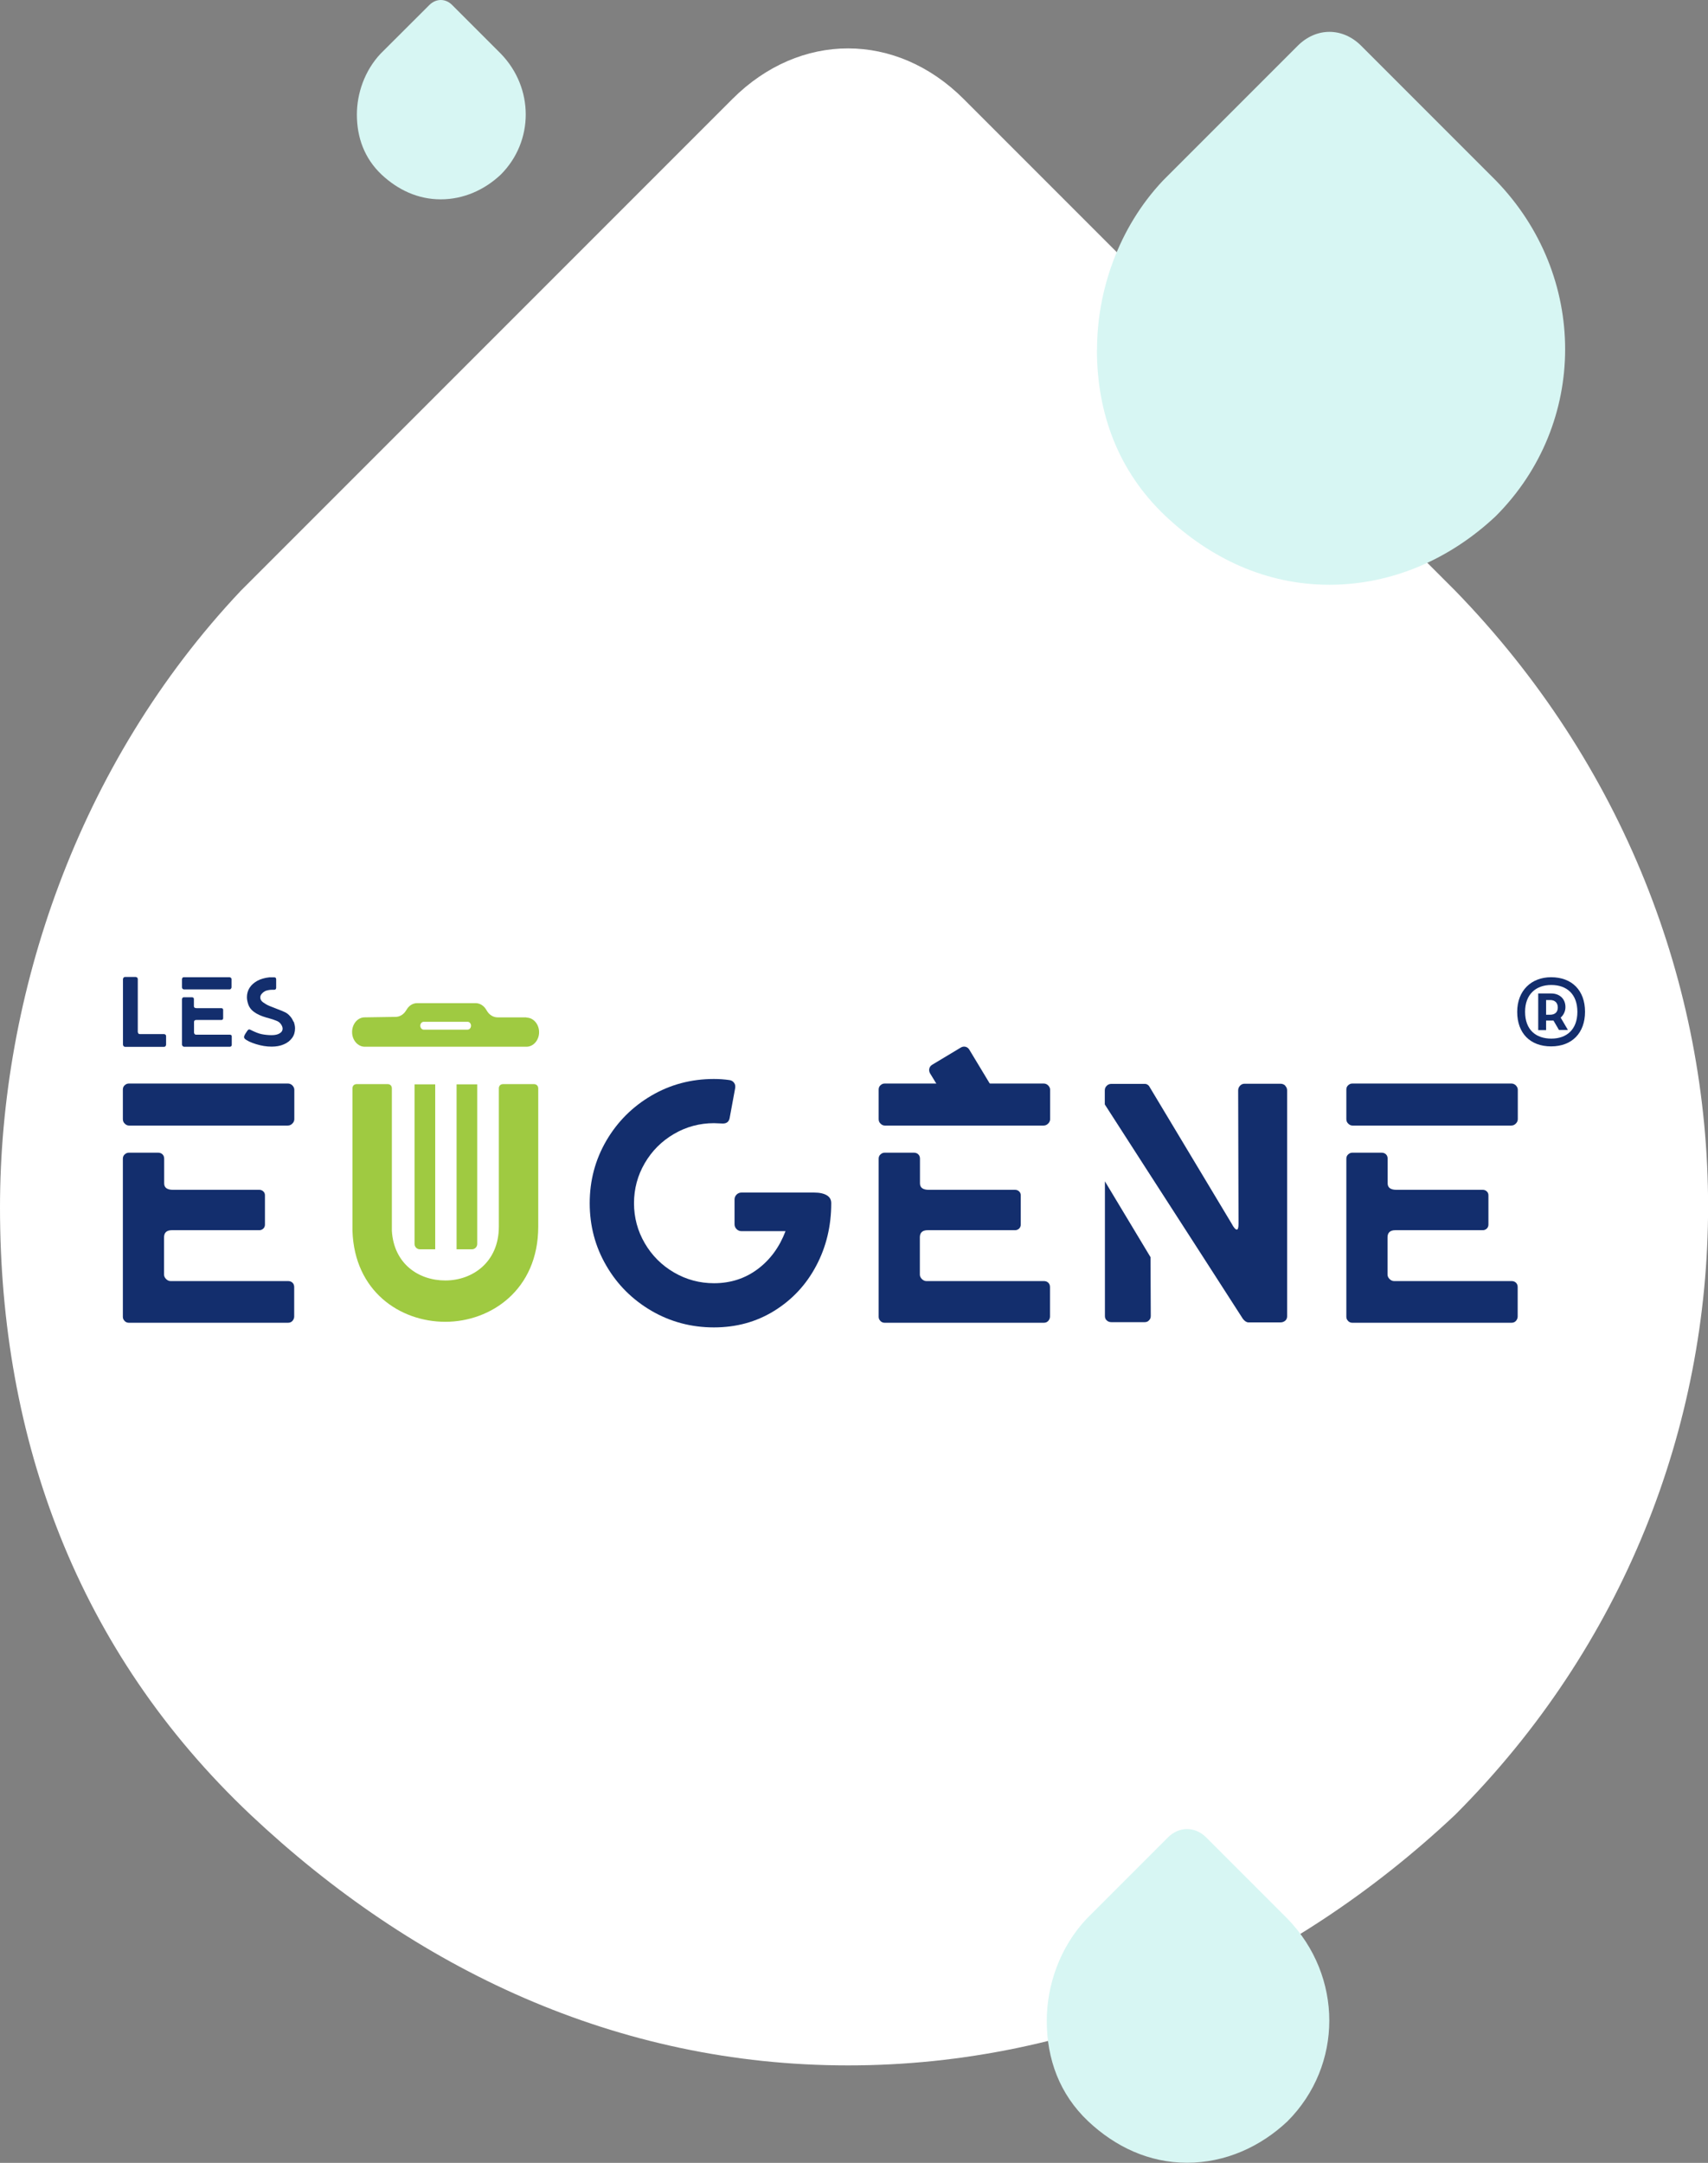
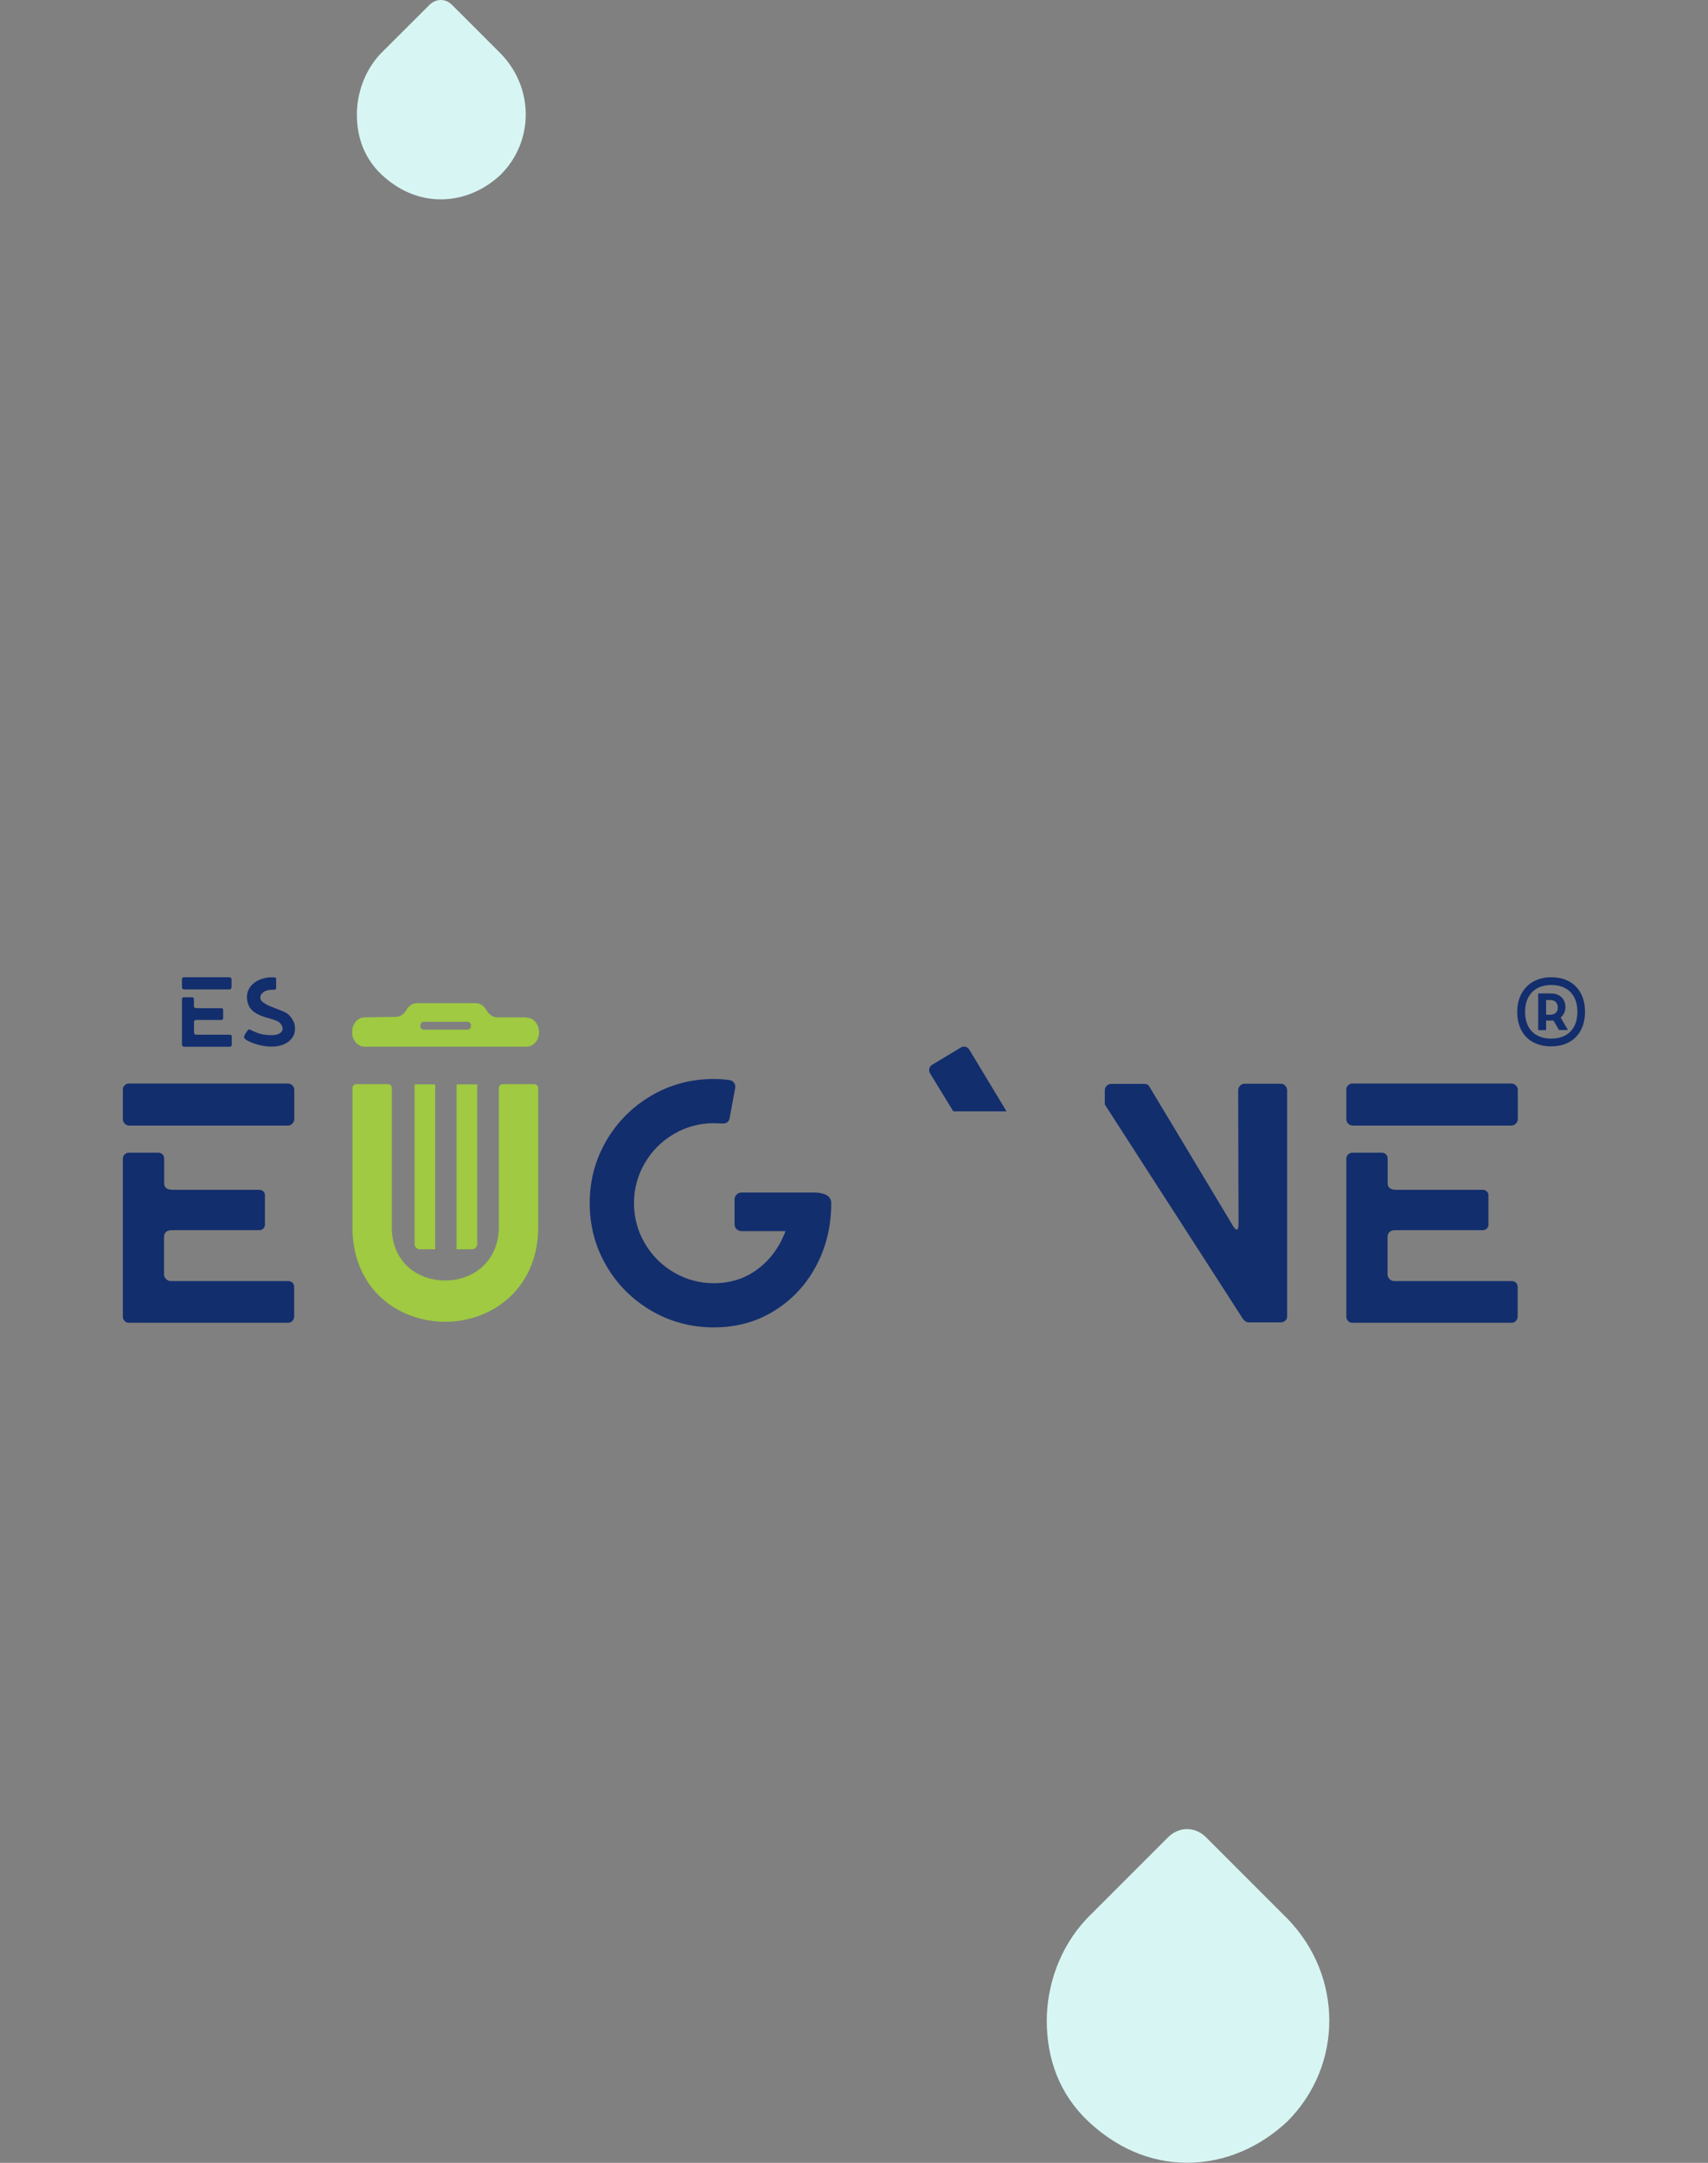
<svg xmlns="http://www.w3.org/2000/svg" id="Calque_2" data-name="Calque 2" viewBox="0 0 143.05 181.09">
  <rect x="0" y="0" width="143.05" height="181.09" fill="#808080" stroke="none" />
  <defs>
    <style>
      .cls-1 {
        fill: #fff;
      }

      .cls-1, .cls-2 {
        fill-rule: evenodd;
      }

      .cls-3 {
        fill: #132e6d;
      }

      .cls-2 {
        fill: #d7f6f3;
      }

      .cls-4 {
        fill: #9fca41;
      }
    </style>
  </defs>
  <g id="svg93">
    <g>
-       <path class="cls-1" d="M0,101.1c0-17.76,6.46-37.12,20.18-51.65L61.34,8.29c5.65-5.65,13.72-5.65,19.37,0l41.16,41.16c28.25,29.05,28.25,74.25,0,102.5-13.72,12.91-31.48,20.98-50.84,20.98s-36.32-8.07-50.04-20.98C6.46,138.23,0,120.47,0,101.1Z" />
      <path class="cls-2" d="M87.67,169.2c0-2.94,1.07-6.14,3.34-8.55l6.81-6.81c.93-.93,2.27-.93,3.2,0l6.81,6.81c4.67,4.81,4.67,12.28,0,16.96-2.27,2.14-5.21,3.47-8.41,3.47s-6.01-1.34-8.28-3.47c-2.4-2.27-3.47-5.21-3.47-8.41Z" />
-       <path class="cls-2" d="M91.88,29.27c0-4.87,1.77-10.18,5.53-14.16l11.28-11.28c1.55-1.55,3.76-1.55,5.31,0l11.28,11.28c7.74,7.96,7.74,20.35,0,28.1-3.76,3.54-8.63,5.75-13.94,5.75s-9.96-2.21-13.72-5.75c-3.98-3.76-5.75-8.63-5.75-13.94Z" />
      <path class="cls-2" d="M29.89,9.59c0-1.75.64-3.67,1.99-5.1L35.96.42c.56-.56,1.36-.56,1.91,0l4.07,4.07c2.79,2.87,2.79,7.34,0,10.13-1.36,1.28-3.11,2.07-5.03,2.07s-3.59-.8-4.95-2.07c-1.44-1.36-2.07-3.11-2.07-5.03Z" />
      <g>
-         <path class="cls-3" d="M73.75,94.08c-.11-.1-.16-.23-.16-.39v-2.46c0-.15.05-.28.16-.37.11-.1.22-.14.36-.14h13.29c.15,0,.28.05.39.16.1.11.16.22.16.36v2.46c0,.13-.05.26-.16.37-.11.11-.23.17-.39.17h-13.29c-.13,0-.25-.05-.36-.16M73.75,110.61c-.11-.1-.16-.22-.16-.36v-13.23c0-.15.05-.28.16-.37.11-.1.22-.14.36-.14h2.43c.15,0,.28.05.37.14.1.1.14.22.14.37v2.06c0,.36.25.54.74.54h7.22c.13,0,.25.04.34.13.1.09.14.2.14.33v2.46c0,.13-.05.24-.14.33-.1.09-.21.13-.34.13h-7.31c-.44,0-.66.2-.66.6v3.12c0,.13.06.26.17.37.11.11.24.17.37.17h9.85c.15,0,.28.05.37.14.1.1.14.22.14.37v2.46c0,.13-.05.25-.14.36-.1.11-.22.16-.37.16h-13.35c-.13,0-.25-.05-.36-.16" />
        <path class="cls-3" d="M84.3,93.05l-3.12-5.17c-.08-.13-.19-.21-.33-.24-.14-.03-.27,0-.4.08l-2.38,1.43c-.13.08-.21.19-.24.33-.03.14,0,.27.06.38l1.95,3.19h4.46Z" />
        <path class="cls-4" d="M44.72,90.77h-2.58c-.22,0-.36.14-.36.36v11.57c0,3-2.23,4.51-4.48,4.51s-4.31-1.4-4.48-4.15c0-.02,0-.03,0-.05,0-.03,0-.06,0-.09v-11.79c0-.22-.14-.36-.36-.36h-2.58c-.22,0-.36.14-.36.36v11.79s0,.05,0,.07c0,.02,0,.04,0,.07.17,5.06,3.98,7.61,7.78,7.61s7.78-2.67,7.78-7.97v-11.57c0-.22-.16-.36-.36-.36" />
        <path class="cls-4" d="M36.45,104.6h-1.28c-.25,0-.45-.2-.45-.45v-13.36h1.73v13.81Z" />
        <path class="cls-4" d="M39.52,104.6h-1.28v-13.81h1.73v13.36c0,.25-.2.45-.45.45" />
        <path class="cls-3" d="M10.45,94.08c-.11-.1-.16-.23-.16-.39v-2.46c0-.15.05-.28.16-.37.11-.1.22-.14.36-.14h13.29c.15,0,.28.05.39.16.1.11.16.22.16.36v2.46c0,.13-.05.26-.16.37-.11.11-.23.17-.39.17h-13.29c-.13,0-.25-.05-.36-.16M10.45,110.61c-.11-.1-.16-.22-.16-.36v-13.23c0-.15.05-.28.16-.37.11-.1.22-.14.36-.14h2.43c.15,0,.28.05.37.14.1.1.14.22.14.37v2.06c0,.36.25.54.74.54h7.22c.13,0,.25.04.34.13.1.09.14.2.14.33v2.46c0,.13-.05.24-.14.33-.1.09-.21.13-.34.13h-7.31c-.44,0-.66.2-.66.6v3.12c0,.13.06.26.17.37.11.11.24.17.37.17h9.85c.15,0,.28.05.37.14.1.1.14.22.14.37v2.46c0,.13-.05.25-.14.36-.1.11-.22.16-.37.16h-13.35c-.13,0-.25-.05-.36-.16" />
        <path class="cls-3" d="M15.29,82.79s-.05-.07-.05-.11v-.71s.02-.08.05-.11c.03-.03.06-.04.1-.04h3.84s.08.02.11.05c.03.03.05.07.05.1v.71s-.02.07-.05.11c-.03.03-.07.05-.11.05h-3.84s-.07-.02-.1-.05M15.29,87.57s-.05-.06-.05-.1v-3.82s.02-.08.05-.11c.03-.03.06-.04.1-.04h.7s.08.01.11.04c.03.03.04.06.04.11v.6c0,.1.07.16.22.16h2.09s.07.01.1.04c.03.03.04.06.04.1v.71s-.01.07-.04.1c-.03.02-.06.04-.1.04h-2.11c-.13,0-.19.06-.19.17v.9s.02.07.05.11c.03.03.07.05.11.05h2.85s.08.01.11.04.04.06.04.11v.71s-.01.07-.04.1c-.03.03-.06.05-.11.05h-3.86s-.07-.02-.1-.05" />
        <path class="cls-3" d="M54.56,109.75c-1.59-.93-2.86-2.19-3.78-3.78-.93-1.59-1.39-3.34-1.39-5.23s.46-3.63,1.39-5.23c.93-1.59,2.19-2.85,3.78-3.78,1.59-.93,3.34-1.39,5.23-1.39.44,0,.87.03,1.29.09.17.02.31.1.4.23.1.13.12.29.09.46l-.46,2.49c-.06.31-.25.46-.57.46l-.74-.03c-1.2,0-2.32.3-3.35.9-1.03.6-1.85,1.42-2.45,2.45-.6,1.03-.9,2.15-.9,3.35s.3,2.32.9,3.35c.6,1.03,1.42,1.85,2.45,2.45,1.03.6,2.15.9,3.35.9,1.39,0,2.62-.4,3.67-1.19,1.05-.79,1.82-1.85,2.32-3.17h-3.7c-.15,0-.29-.06-.4-.17-.11-.11-.17-.25-.17-.4v-2.09c0-.15.06-.29.17-.4.11-.11.25-.17.4-.17h6.1c.46,0,.81.08,1.06.23.25.15.37.37.37.66,0,1.91-.42,3.66-1.26,5.24-.84,1.59-2.01,2.84-3.51,3.77-1.5.93-3.18,1.39-5.06,1.39s-3.63-.46-5.23-1.39" />
        <path class="cls-3" d="M112.92,94.08c-.11-.1-.16-.23-.16-.39v-2.46c0-.15.05-.28.16-.37.11-.1.22-.14.36-.14h13.29c.15,0,.28.05.39.16.1.11.16.22.16.36v2.46c0,.13-.05.26-.16.37-.11.11-.23.17-.39.17h-13.29c-.13,0-.25-.05-.36-.16M112.92,110.61c-.11-.1-.16-.22-.16-.36v-13.23c0-.15.05-.28.16-.37.11-.1.22-.14.36-.14h2.43c.15,0,.28.05.37.14.1.1.14.22.14.37v2.06c0,.36.25.54.74.54h7.22c.13,0,.25.04.34.13.1.09.14.2.14.33v2.46c0,.13-.05.24-.14.33-.1.09-.21.13-.34.13h-7.31c-.44,0-.66.2-.66.6v3.12c0,.13.06.26.17.37.11.11.24.17.37.17h9.85c.15,0,.28.05.37.14.1.1.14.22.14.37v2.46c0,.13-.05.25-.14.36-.1.11-.22.16-.37.16h-13.35c-.13,0-.25-.05-.36-.16" />
-         <path class="cls-3" d="M10.35,87.59s-.05-.08-.05-.13v-5.49s.02-.08.05-.12c.04-.04.08-.05.12-.05h.9s.09.02.12.05c.03.04.05.08.05.12v4.44s.02.08.05.12c.03.04.07.05.12.05h2.02c.05,0,.09.02.13.05.03.03.05.07.05.12v.72s-.02.09-.05.13c-.03.03-.08.05-.13.05h-3.26s-.08-.02-.12-.05" />
-         <path class="cls-3" d="M92.54,98.92v11.27c0,.15.05.28.16.37.11.1.23.14.39.14h2.78c.15,0,.28-.05.37-.16.1-.1.14-.22.14-.36l-.02-4.92-3.82-6.35Z" />
        <path class="cls-3" d="M107.65,90.9c-.11-.1-.23-.16-.39-.16h-3.04c-.13,0-.25.05-.36.16-.1.11-.16.23-.16.39l.03,11.17c0,.33-.05.49-.14.49-.11,0-.26-.16-.43-.49l-6.93-11.54c-.1-.11-.21-.17-.34-.17h-2.81c-.15,0-.28.05-.39.16-.11.11-.16.23-.16.39v1.17c.65,1.01,6.23,9.68,7.92,12.29,1.69,2.62,2.91,4.51,3.65,5.67.15.19.31.29.46.29h2.69c.15,0,.28-.05.39-.14.11-.1.16-.22.16-.37v-18.91c0-.15-.05-.28-.16-.39" />
        <path class="cls-3" d="M24.57,85.53c-.08-.19-.17-.34-.28-.45-.11-.13-.24-.24-.4-.32-.16-.08-.38-.17-.65-.27-.24-.09-.47-.18-.66-.26-.2-.08-.38-.19-.55-.31-.16-.12-.23-.25-.23-.41,0-.11.04-.21.12-.3.08-.1.19-.18.33-.25.18-.06.36-.09.54-.09h0s.19,0,.19,0c.05,0,.08-.02.11-.05.03-.03.04-.07.04-.11v-.73s-.01-.08-.04-.11c-.03-.03-.07-.04-.11-.04h-.22c-.09,0-.16,0-.21,0-.38.04-.72.14-1,.29-.28.16-.5.35-.65.59-.15.24-.22.5-.22.78,0,.16.03.34.09.53.08.28.25.52.5.7.25.19.6.35,1.05.48.12.03.19.05.22.06.24.07.44.13.6.2.16.06.27.14.35.24.12.15.18.29.18.43,0,.16-.08.29-.25.39-.16.1-.39.15-.67.15s-.56-.03-.82-.08c-.26-.05-.58-.18-.98-.38-.03-.01-.06-.02-.07-.02-.06,0-.1.03-.14.08-.11.15-.18.27-.23.35-.04.08-.07.15-.07.21,0,.05.02.09.05.13.18.17.5.32.95.46.45.14.88.21,1.31.21.38,0,.72-.06,1.02-.19.29-.12.52-.3.69-.53.17-.23.25-.5.25-.81,0-.18-.04-.36-.11-.56" />
        <path class="cls-4" d="M44.09,85.18h-2.42c-.35,0-.68-.2-.88-.53l-.08-.13c-.2-.33-.53-.53-.88-.53h-4.89c-.35,0-.67.19-.87.52l-.07.11c-.2.32-.51.51-.85.52l-2.61.04c-.58,0-1.05.55-1.05,1.22v.02c0,.67.48,1.22,1.06,1.22h13.54c.59,0,1.06-.55,1.06-1.22s-.48-1.22-1.06-1.22ZM39.16,86.21h-3.67c-.16,0-.29-.15-.29-.33s.13-.33.29-.33h3.67c.16,0,.29.15.29.33s-.13.33-.29.33Z" />
        <path class="cls-3" d="M127.07,84.72c0-1.78,1.18-2.9,2.84-2.9,1.75,0,2.84,1.11,2.84,2.89s-1.09,2.9-2.84,2.9-2.84-1.1-2.84-2.89M132.11,84.72c0-1.48-.88-2.25-2.19-2.25s-2.19.81-2.19,2.24c0,1.53.92,2.25,2.2,2.25s2.18-.76,2.18-2.24M129.49,86.25h-.66v-3.07h1.09c.69,0,1.19.44,1.19,1.14,0,.36-.16.67-.4.88l.61,1.04h-.75l-.46-.79s-.09,0-.14,0h-.48v.78ZM129.83,84.96c.4,0,.64-.22.64-.6s-.22-.63-.64-.63h-.34v1.23h.34Z" />
      </g>
    </g>
  </g>
</svg>